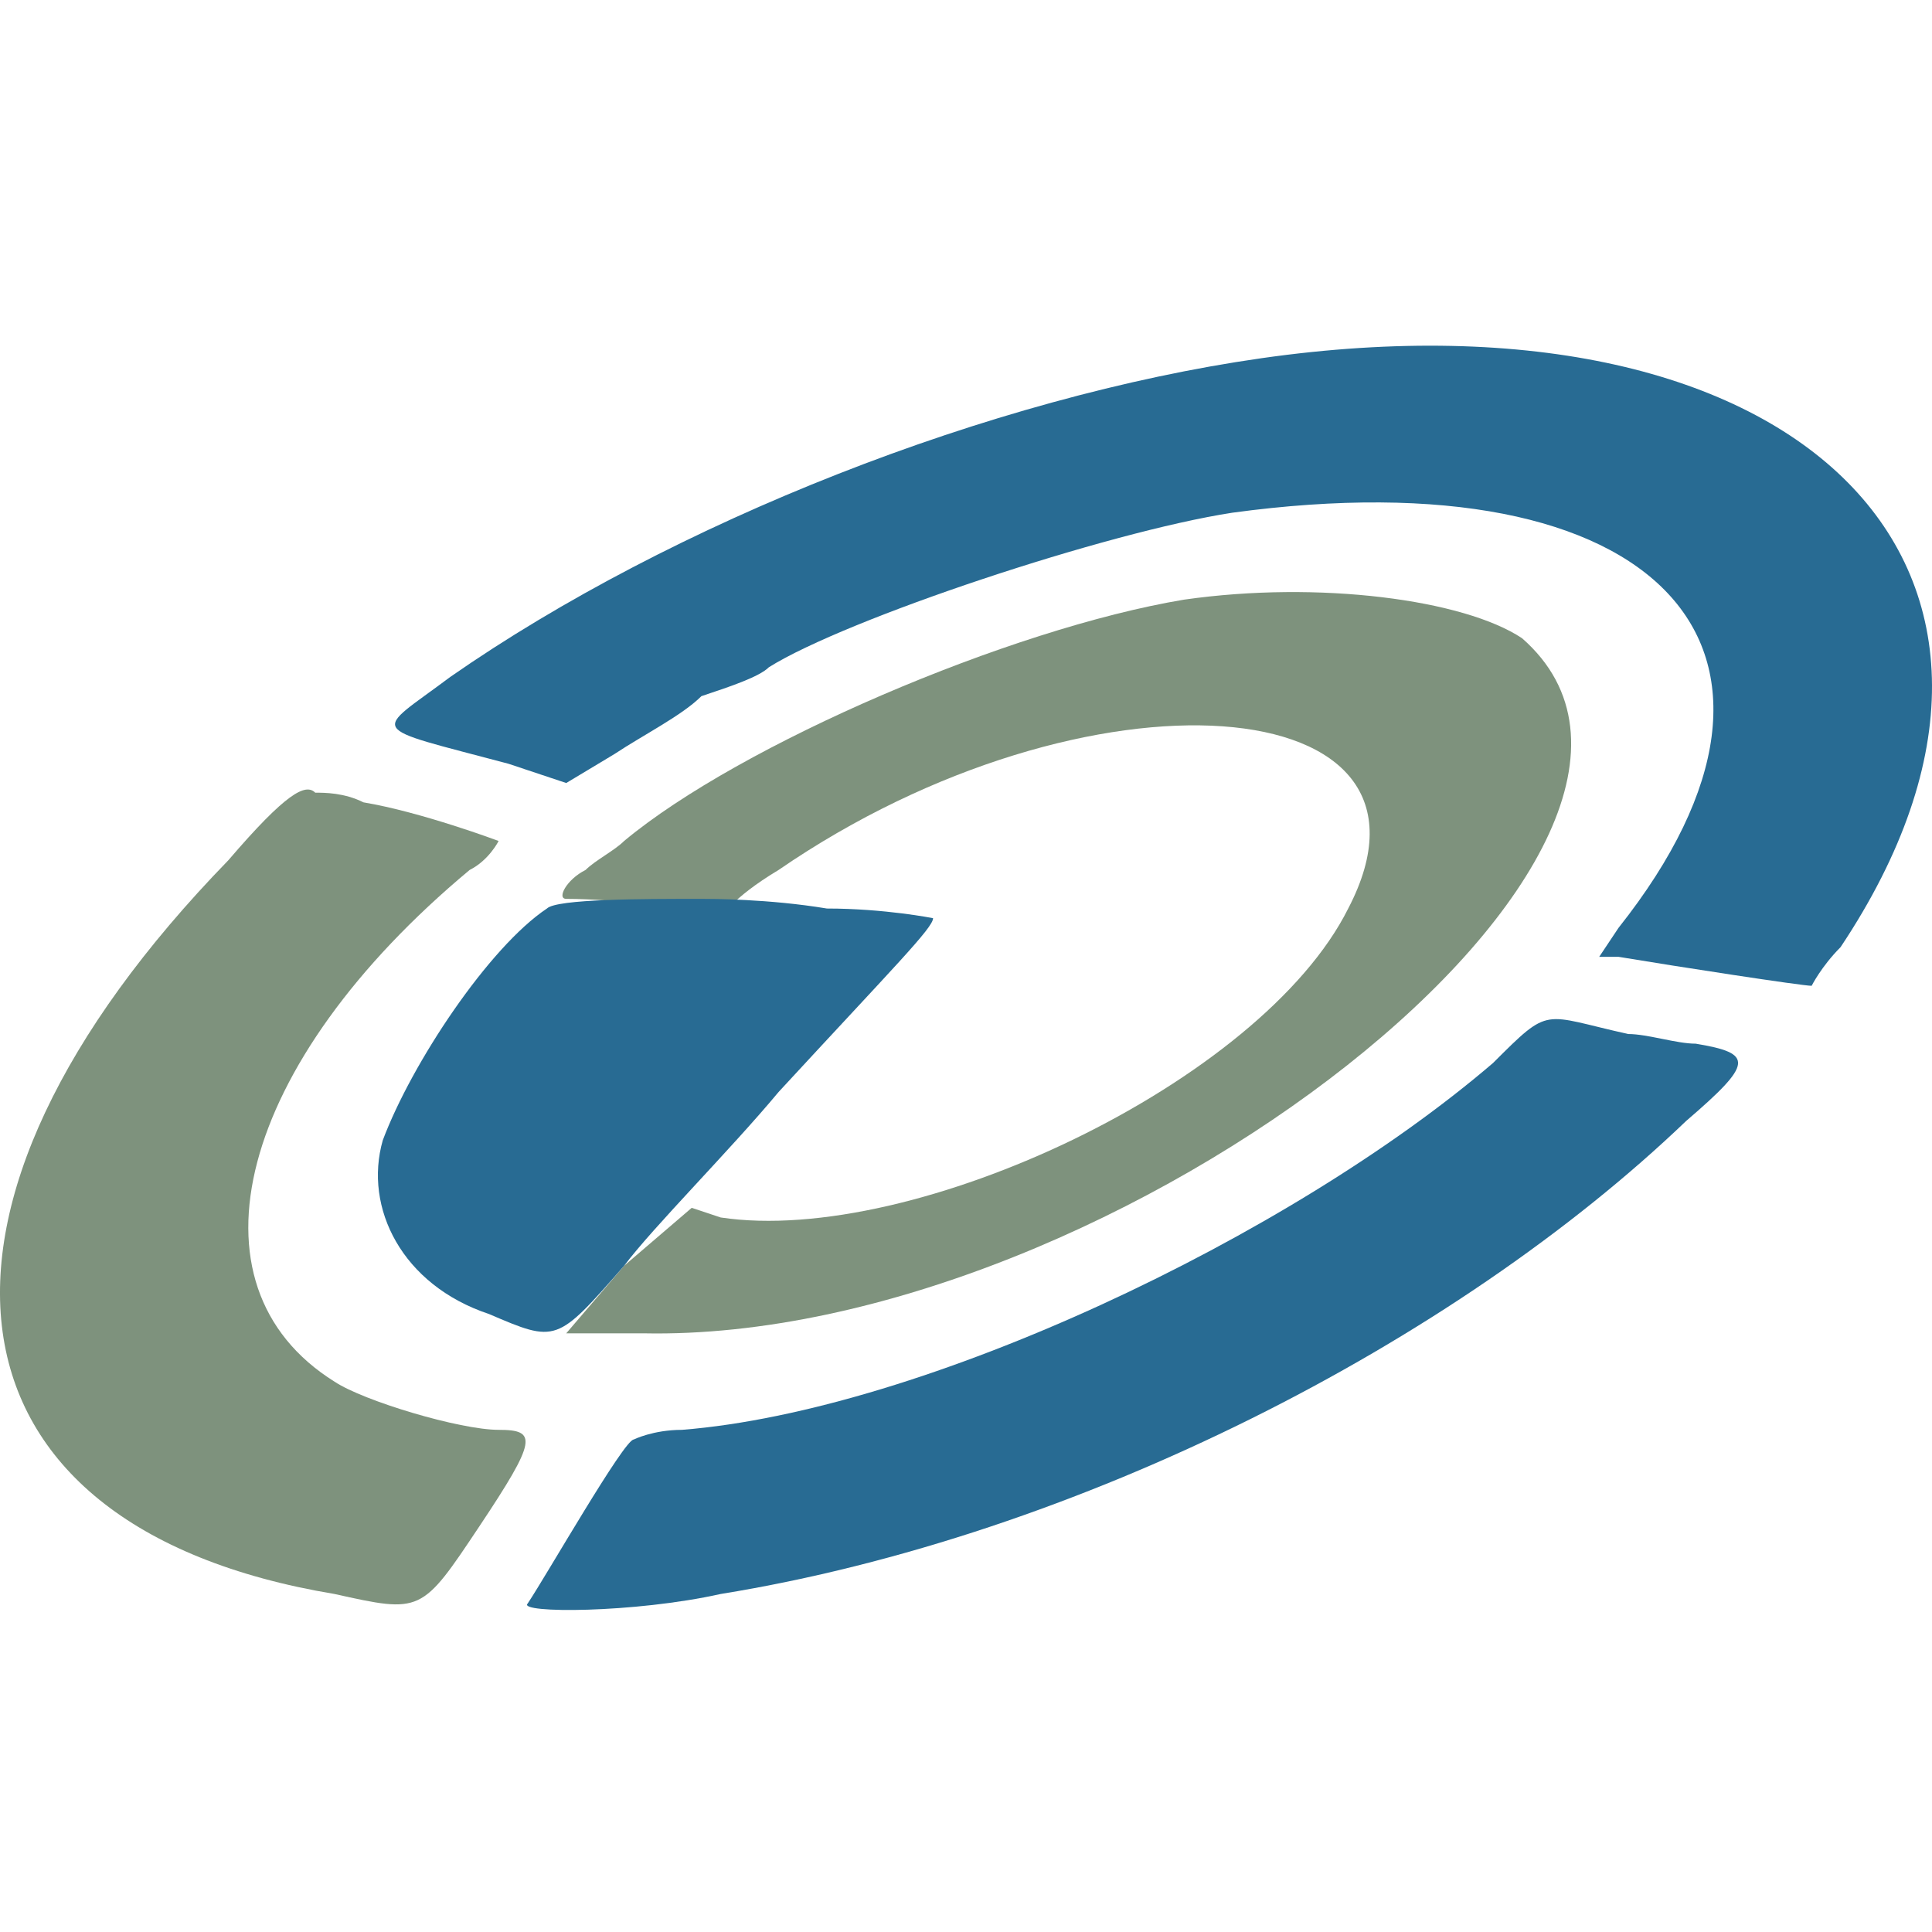
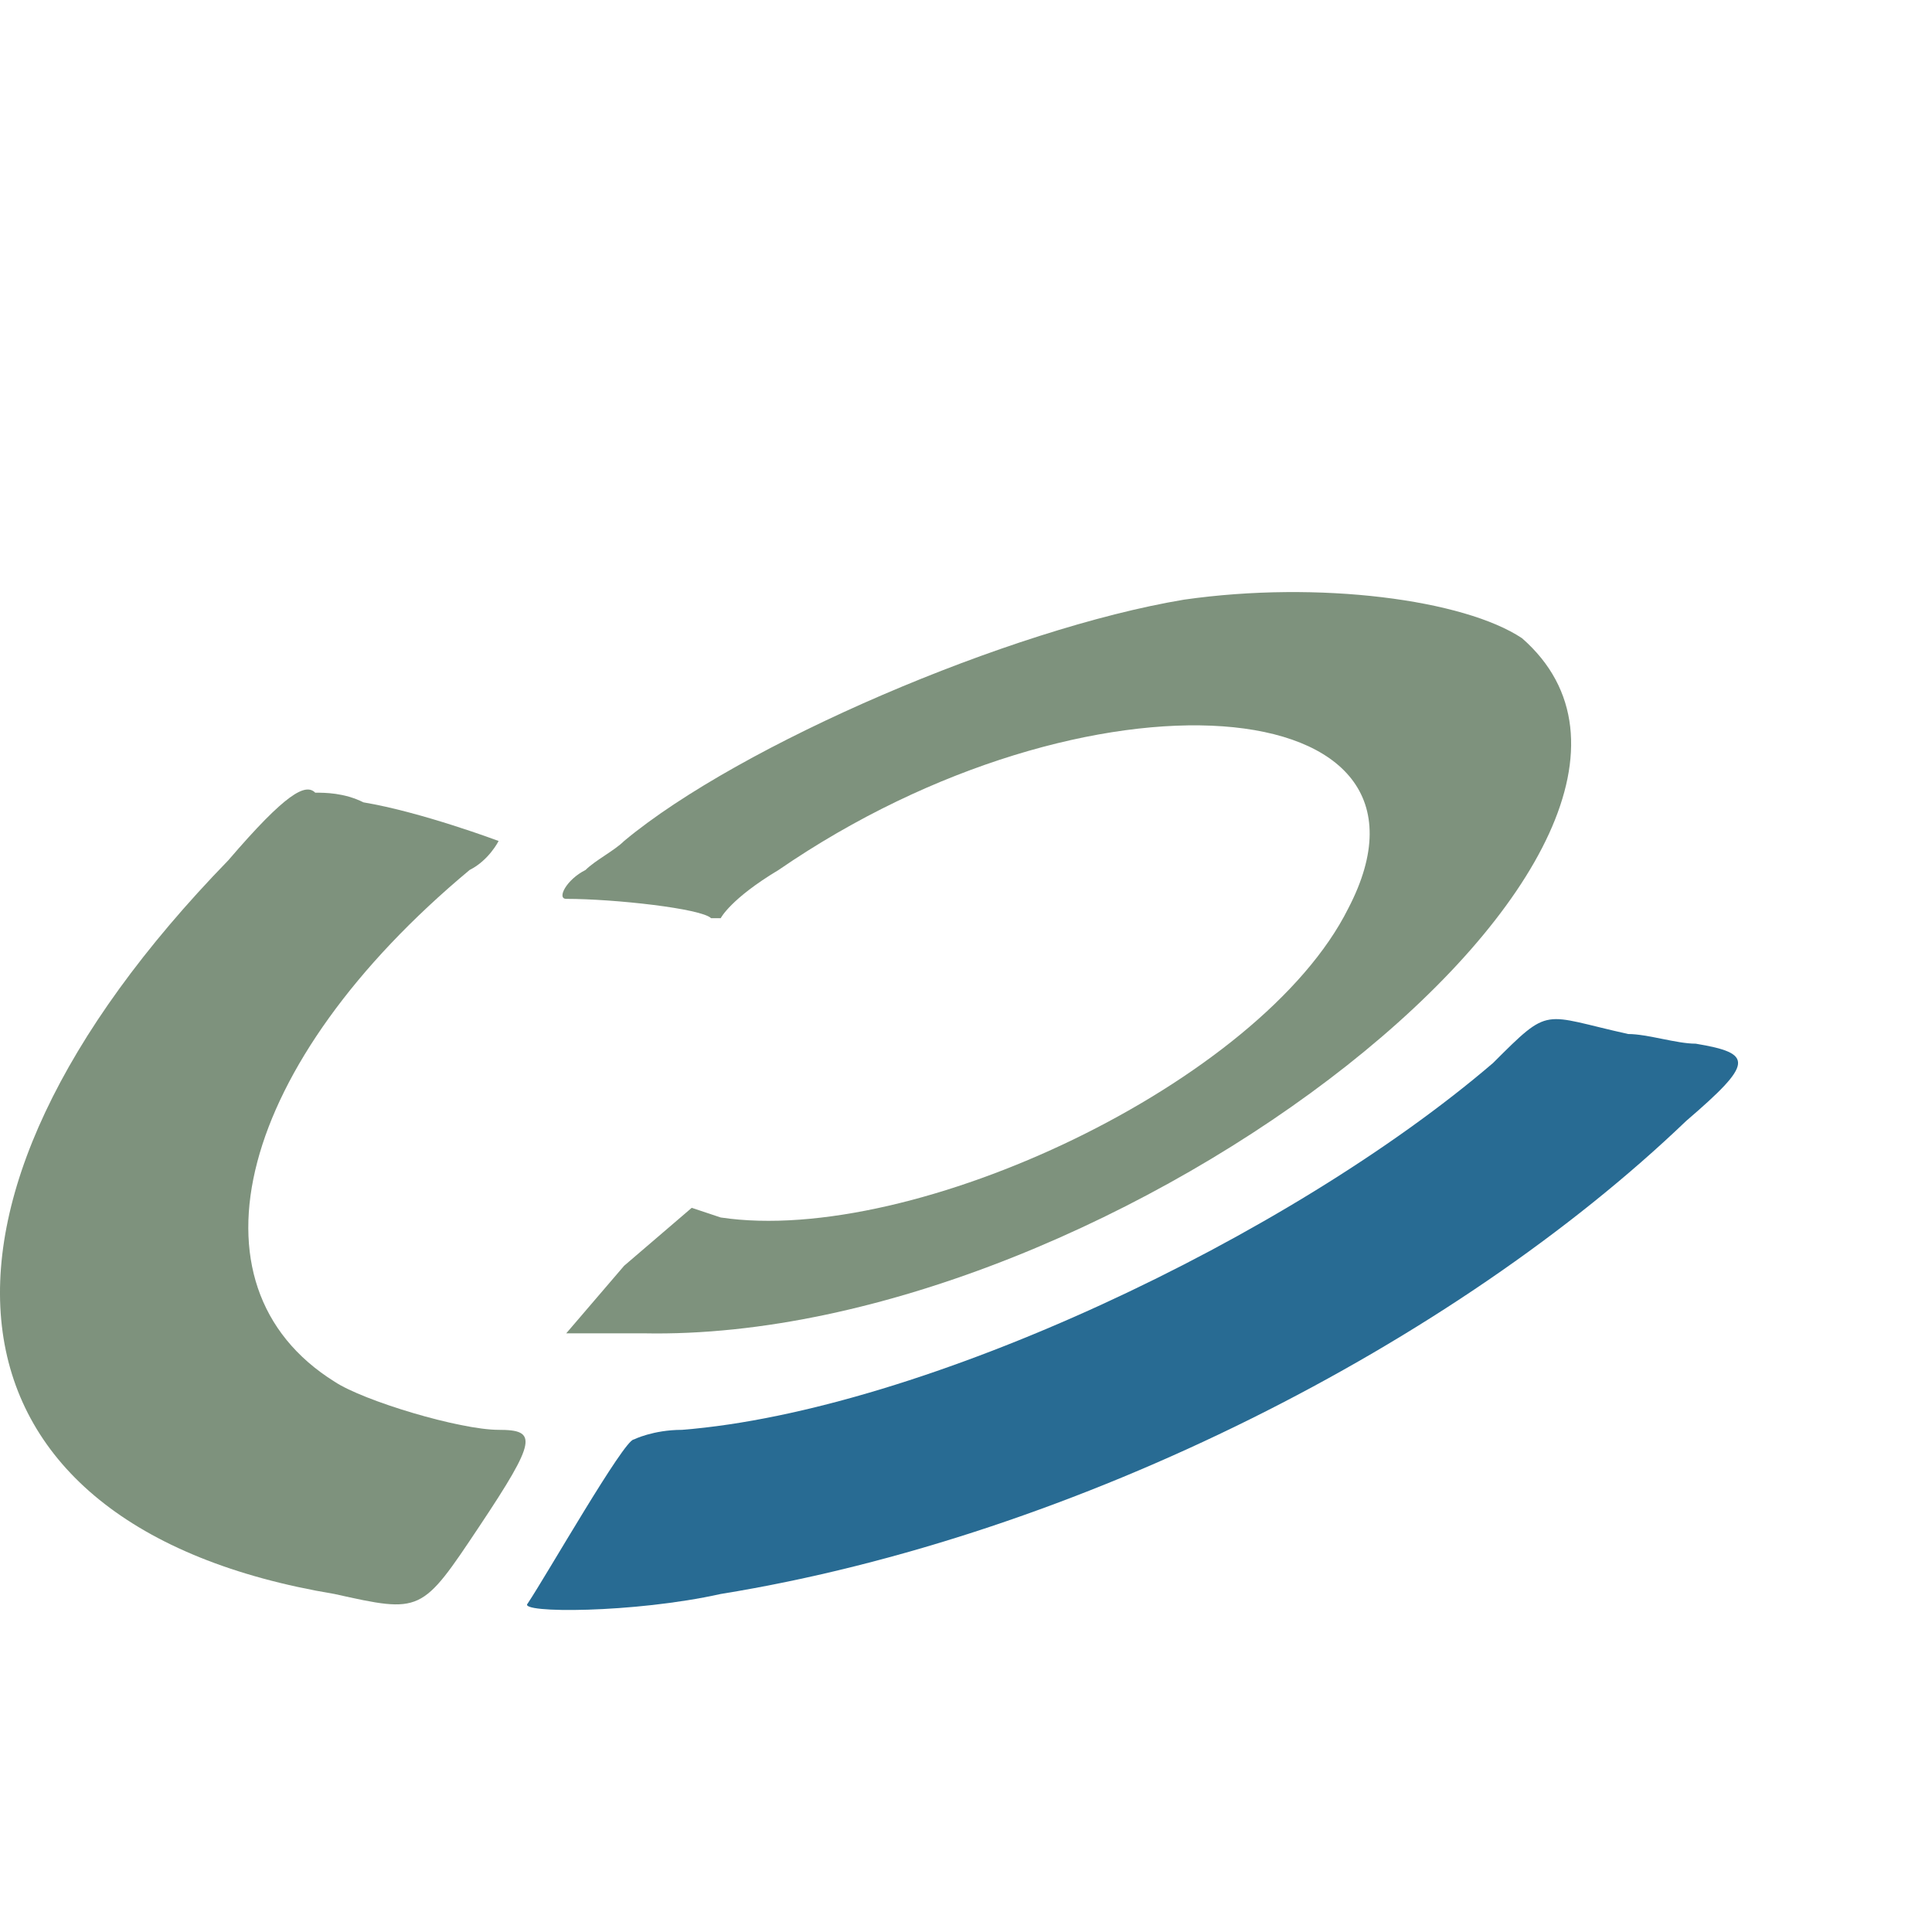
<svg xmlns="http://www.w3.org/2000/svg" width="200px" height="200px" viewBox="0 0 24 24" version="1.1">
  <title>aliceblue</title>
  <desc>Created with Sketch.</desc>
  <g id="aliceblue" stroke="none" stroke-width="1" fill="none" fill-rule="evenodd">
-     <path d="M15.669,4.45 C12.311,4.93 8.353,6.489 5.595,8.408 C4.635,9.128 4.515,9.008 6.314,9.487 L7.034,9.727 L7.633,9.367 C7.993,9.128 8.473,8.888 8.713,8.648 C9.073,8.528 9.432,8.408 9.552,8.288 C10.512,7.688 13.75,6.609 15.309,6.369 C20.586,5.65 22.864,8.048 20.106,11.526 L19.866,11.886 L20.106,11.886 C20.826,12.006 22.385,12.246 22.505,12.246 C22.505,12.246 22.625,12.006 22.864,11.766 C25.983,7.089 22.385,3.491 15.669,4.45" id="Path" fill="#286B93" fill-rule="nonzero" />
    <path d="M14.709,7.449 C12.55,7.808 9.192,9.248 7.753,10.447 C7.633,10.567 7.394,10.687 7.274,10.807 C7.034,10.927 6.914,11.166 7.034,11.166 C7.633,11.166 8.713,11.286 8.833,11.406 C8.953,11.406 8.953,11.406 8.953,11.406 C8.953,11.406 9.073,11.166 9.672,10.807 C13.51,8.168 18.187,8.528 16.748,11.286 C15.669,13.445 11.351,15.484 8.953,15.124 L8.593,15.004 L7.753,15.724 L7.034,16.563 L7.993,16.563 C13.87,16.683 21.785,10.447 18.907,7.928 C18.187,7.449 16.388,7.209 14.709,7.449" id="Path" fill="#7E927D" fill-rule="nonzero" />
    <path d="M2.836,10.687 C-1.361,15.004 -0.882,18.962 4.155,19.801 C5.235,20.041 5.235,20.041 5.954,18.962 C6.674,17.882 6.674,17.762 6.194,17.762 C5.714,17.762 4.515,17.403 4.155,17.163 C2.237,15.964 2.956,13.205 5.834,10.807 C6.074,10.687 6.194,10.447 6.194,10.447 C6.194,10.447 5.235,10.087 4.515,9.967 C4.275,9.847 4.035,9.847 3.916,9.847 C3.796,9.727 3.556,9.847 2.836,10.687" id="Path" fill="#7E927D" fill-rule="nonzero" />
-     <path d="M6.794,11.286 C6.074,11.766 5.115,13.205 4.755,14.165 C4.515,15.004 4.995,15.964 6.074,16.323 C6.914,16.683 6.914,16.683 7.753,15.724 C8.113,15.244 9.073,14.285 9.672,13.565 C11.111,12.006 11.591,11.526 11.591,11.406 C11.591,11.406 10.991,11.286 10.272,11.286 C9.552,11.166 8.833,11.166 8.713,11.166 C7.993,11.166 6.914,11.166 6.794,11.286" id="Path" fill="#286B93" fill-rule="nonzero" />
    <path d="M18.547,13.205 C16.028,15.364 11.471,17.523 8.473,17.762 C8.113,17.762 7.873,17.882 7.873,17.882 C7.753,17.882 6.794,19.561 6.554,19.921 C6.434,20.041 7.873,20.041 8.953,19.801 C13.39,19.082 18.067,16.683 20.946,13.925 C21.785,13.205 21.785,13.085 21.065,12.965 C20.826,12.965 20.466,12.845 20.226,12.845 C19.147,12.606 19.267,12.486 18.547,13.205" id="Path" fill="#286B93" fill-rule="nonzero" />
  </g>
</svg>